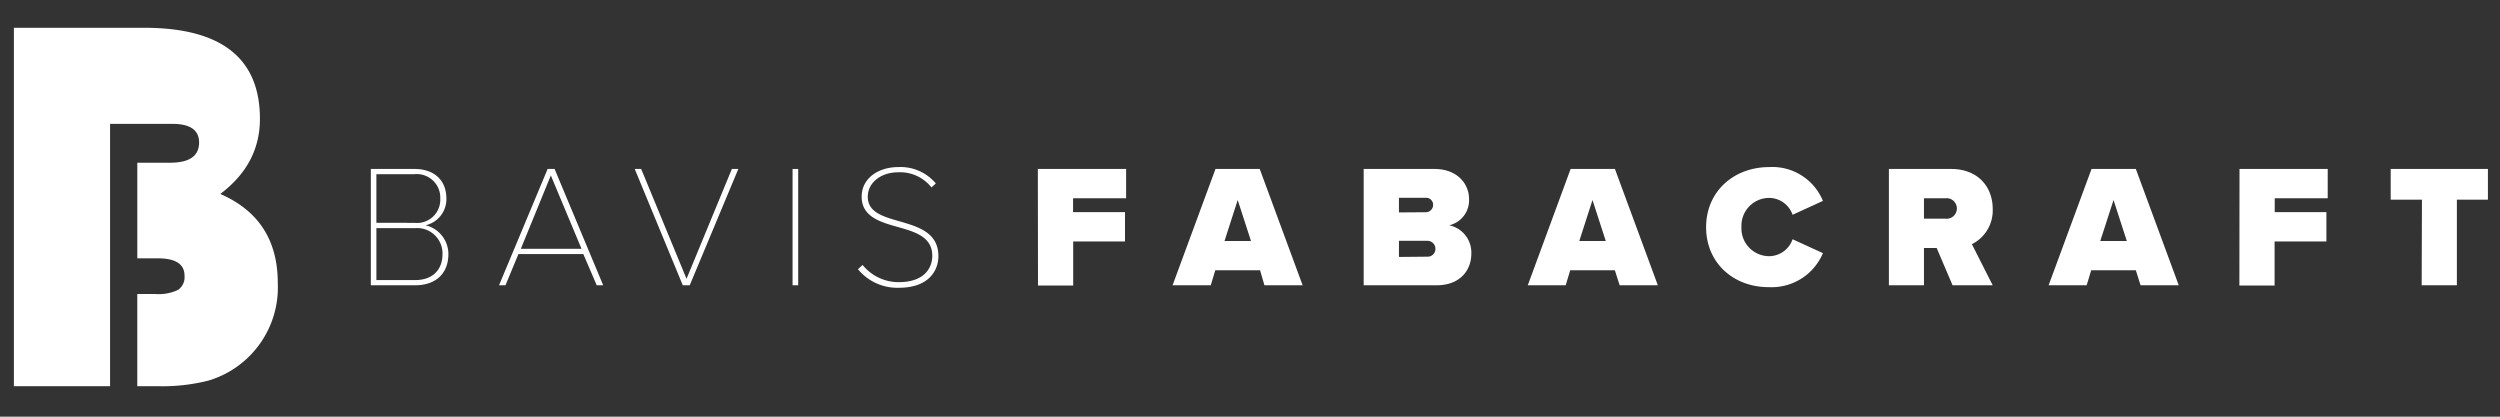
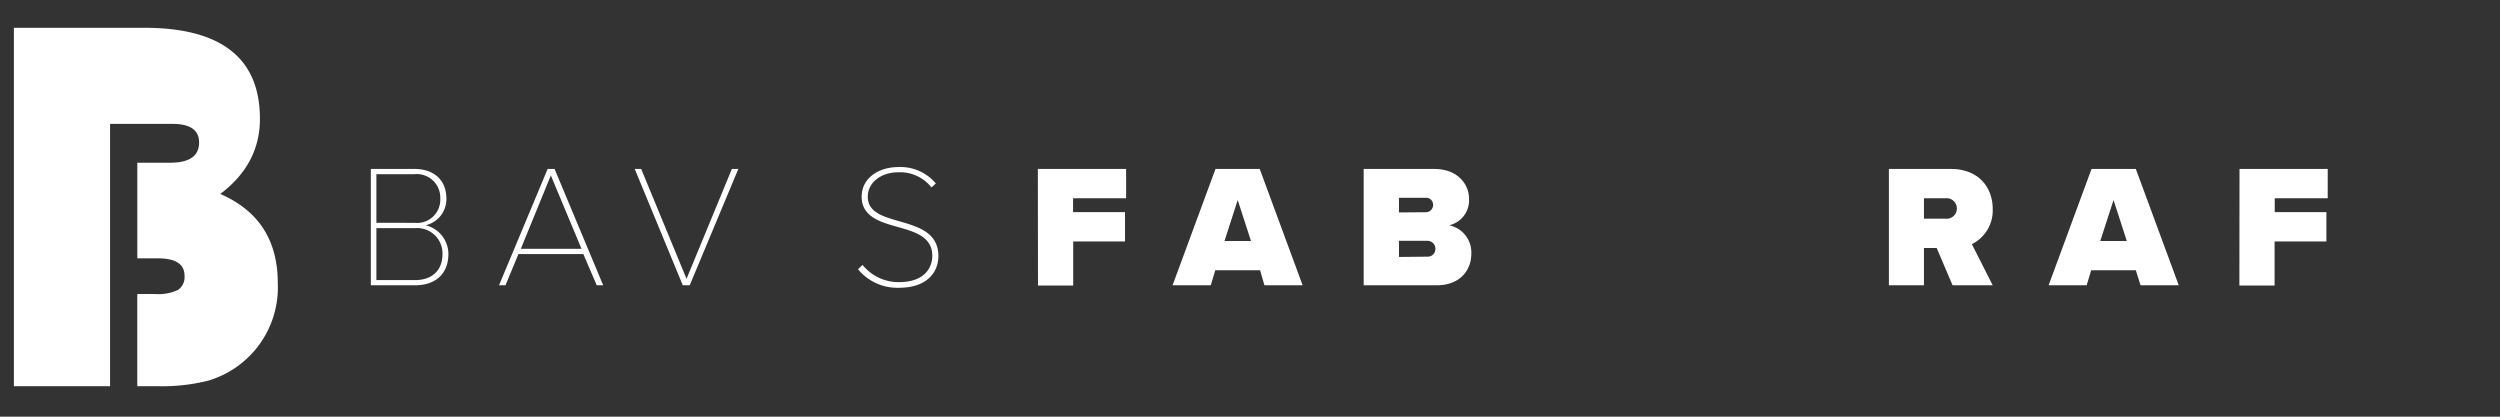
<svg xmlns="http://www.w3.org/2000/svg" viewBox="0 0 360 60">
  <rect x="0" y="0" width="360" height="60" fill="#333333" stroke="none" />
  <g fill="#fff">
    <path d="m2 4h18.75q16.68 0 16.68 13.12 0 6.51-5.71 10.81 8.28 3.6 8.28 12.82a14 14 0 0 1 -10 14.06 27 27 0 0 1 -7.33.8h-2.9v-13.27h2.61a6.56 6.56 0 0 0 3.25-.59 2.23 2.23 0 0 0 .94-2.06q0-2.49-3.85-2.49h-2.95v-13.77h4.9q4-.06 4-2.91 0-2.68-3.82-2.68h-9v37.77h-13.85z" />
    <path d="m53.4 24.33h6.3c2.69 0 4.58 1.51 4.58 4.27a3.86 3.86 0 0 1 -3 3.84 4.27 4.27 0 0 1 3.29 4.12c0 2.87-1.86 4.52-4.79 4.52h-6.38zm6.3 7.76a3.35 3.35 0 0 0 3.7-3.49 3.39 3.39 0 0 0 -3.7-3.52h-5.5v7zm.11 8.24c2.46 0 3.91-1.46 3.91-3.74a3.65 3.65 0 0 0 -3.91-3.74h-5.61v7.48z" />
    <path d="m84 36.59h-9.35l-1.86 4.49h-.93l7-16.75h1l7 16.75h-.93zm-9-.76h8.74l-4.42-10.57z" />
    <path d="m91.4 24.33h.93l6.53 15.82 6.53-15.82h.93l-7 16.75h-1z" />
-     <path d="m114.13 24.33h.81v16.75h-.81z" />
    <path d="m124.21 38.15a6.68 6.68 0 0 0 5.2 2.48c3.86 0 4.84-2.21 4.84-3.79 0-2.71-2.43-3.44-4.92-4.14s-5.25-1.46-5.25-4.37c0-2.72 2.49-4.27 5.25-4.27a6.63 6.63 0 0 1 5.43 2.36l-.63.57a5.76 5.76 0 0 0 -4.8-2.18c-2.44 0-4.37 1.46-4.37 3.52 0 2.26 2.26 2.88 4.65 3.56 2.68.78 5.52 1.63 5.52 5 0 1.88-1.2 4.55-5.72 4.55a7.33 7.33 0 0 1 -5.86-2.67z" />
    <path d="m149.45 24.33h12.71v4.22h-7.64v2h7.48v4.22h-7.46v6.35h-5.07z" />
    <path d="m181.45 38.92h-6.45l-.65 2.16h-5.5l6.18-16.75h6.37l6.18 16.75h-5.5zm-5.12-4.22h3.81l-1.91-5.9z" />
    <path d="m196.37 24.33h10.17c3.47 0 5 2.31 5 4.27a3.69 3.69 0 0 1 -2.86 3.84 4 4 0 0 1 3.19 4.1c0 2.33-1.58 4.54-5 4.54h-10.5zm9 6.23a1.06 1.06 0 0 0 1-1.08 1 1 0 0 0 -1-1h-3.92v2.11zm.15 6.4a1.11 1.11 0 0 0 1.18-1.13 1.14 1.14 0 0 0 -1.18-1.15h-4.07v2.32z" />
-     <path d="m232.54 38.92h-6.43l-.65 2.16h-5.46l6.17-16.75h6.38l6.18 16.75h-5.5zm-5.12-4.22h3.81l-1.91-5.9z" />
-     <path d="m245.68 32.72c0-5.17 4-8.66 9.09-8.66a7.86 7.86 0 0 1 7.73 4.87l-4.37 2a3.58 3.58 0 0 0 -3.36-2.43 4 4 0 0 0 -4 4.19 4 4 0 0 0 4 4.2 3.59 3.59 0 0 0 3.36-2.44l4.37 2a8 8 0 0 1 -7.73 4.9c-5.13.04-9.09-3.48-9.09-8.63z" />
    <path d="m278.88 35.71h-1.83v5.37h-5.05v-16.75h8.95c3.91 0 6 2.61 6 5.75a5.42 5.42 0 0 1 -3 5.08l3 5.92h-5.78zm1.26-7.16h-3.09v2.94h3.09a1.48 1.48 0 1 0 0-2.94z" />
    <path d="m307.56 38.92h-6.43l-.65 2.16h-5.48l6.18-16.75h6.38l6.18 16.75h-5.5zm-5.12-4.22h3.82l-1.91-5.9z" />
    <path d="m322.49 24.33h12.7v4.22h-7.63v2h7.44v4.22h-7.46v6.35h-5.07z" />
-     <path d="m348.76 28.75h-4.5v-4.42h14v4.42h-4.47v12.33h-5.07z" />
  </g>
</svg>